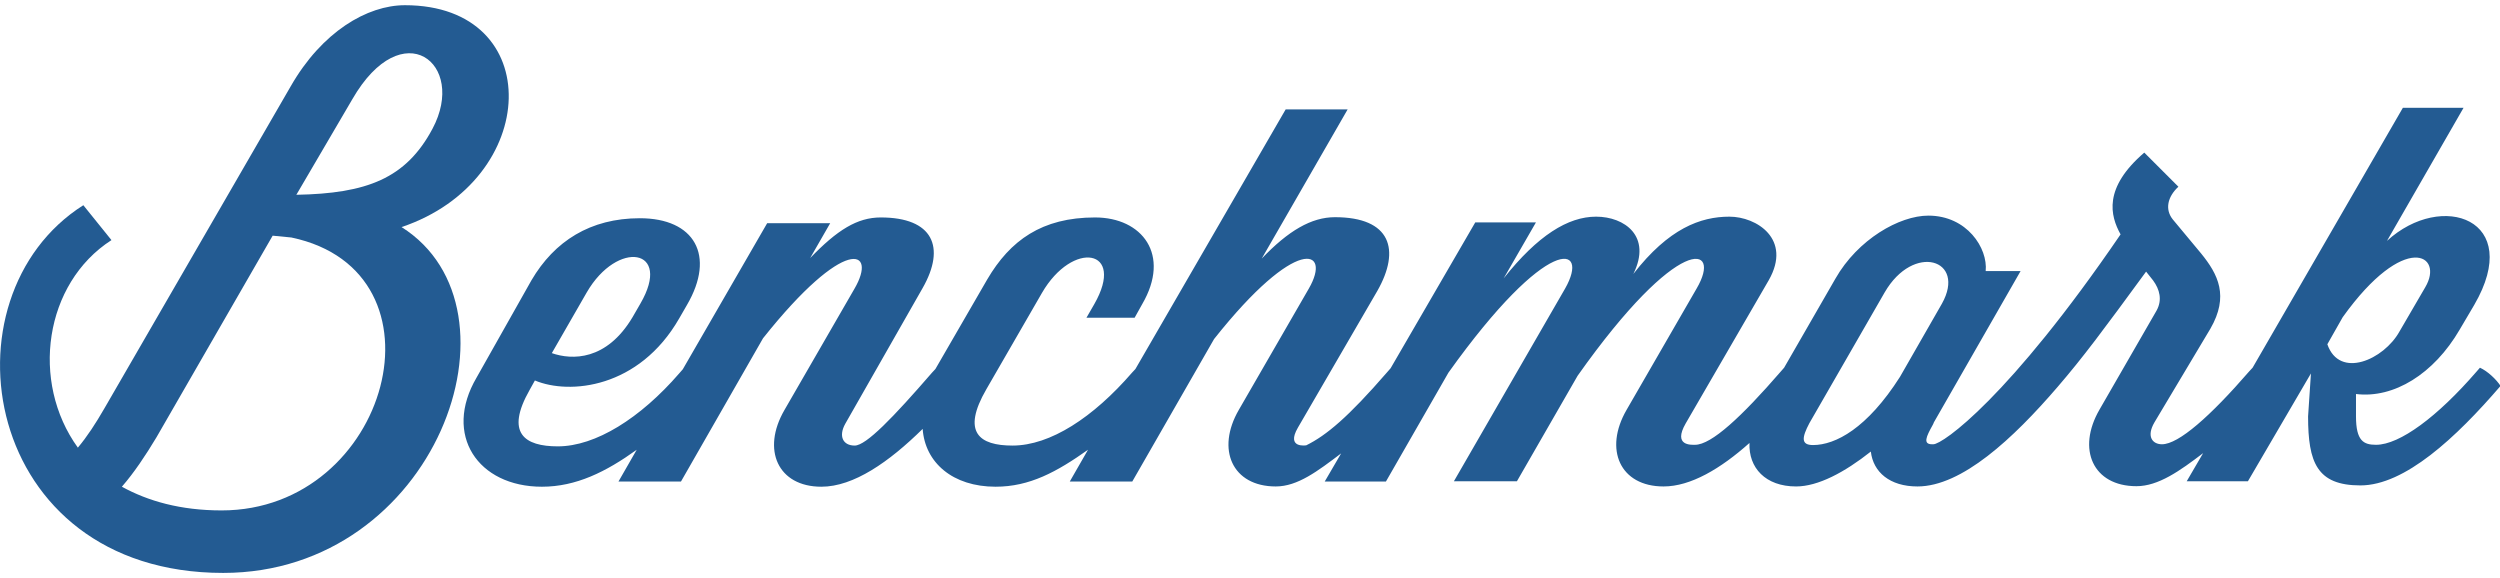
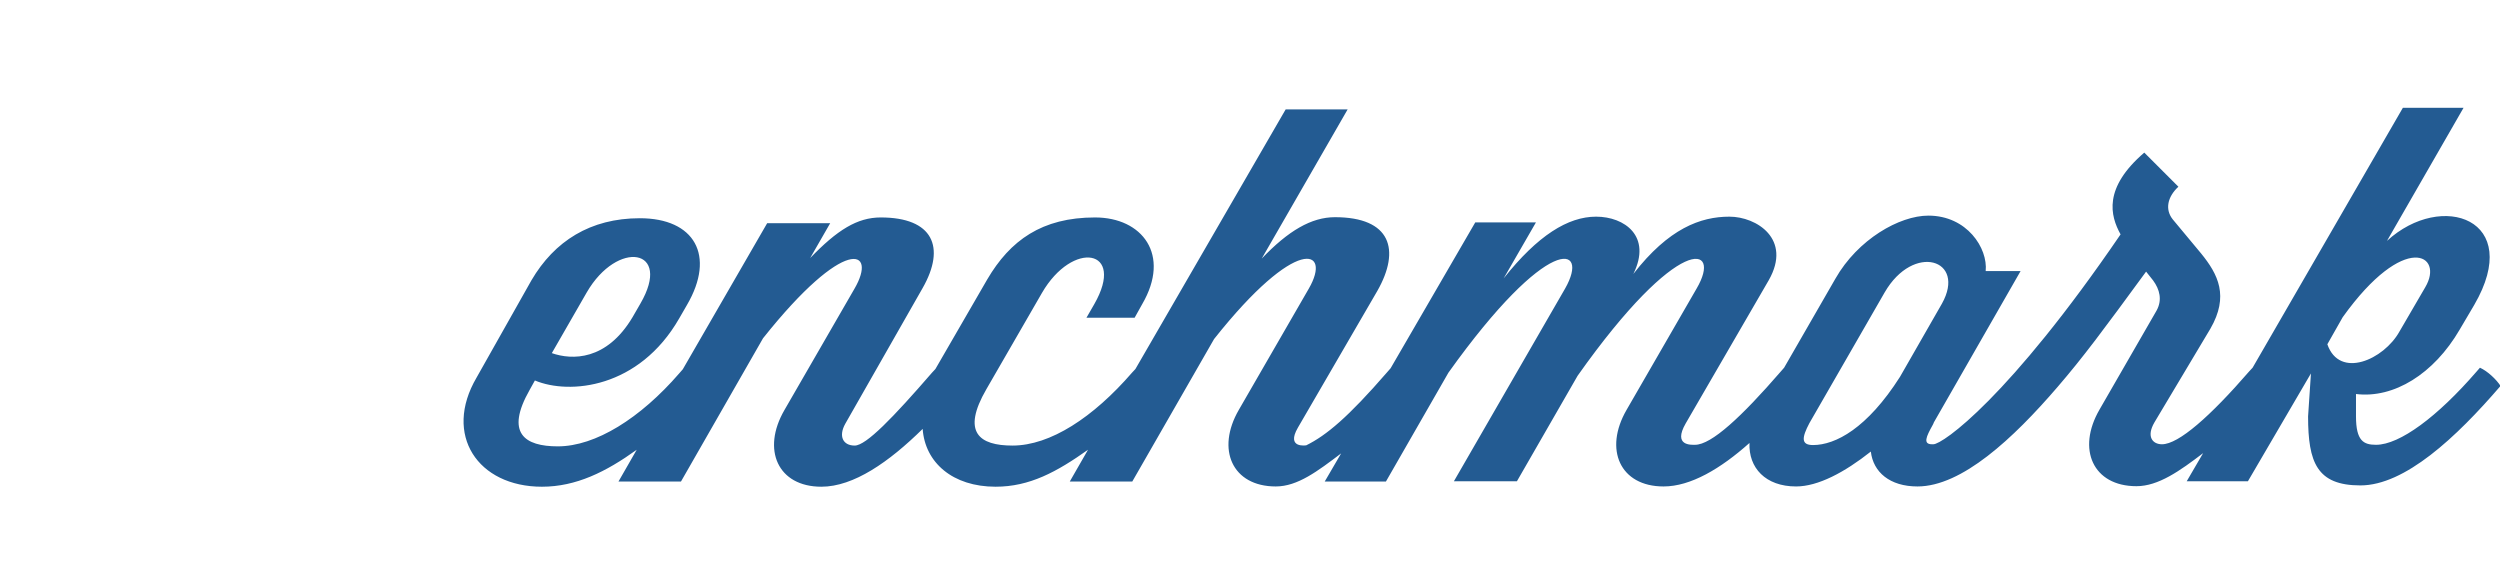
<svg xmlns="http://www.w3.org/2000/svg" version="1.1" id="Layer_1" x="0px" y="0px" viewBox="0 169 960 222" enable-background="new 0 169 960 222" xml:space="preserve">
  <g>
-     <path fill="#235B92" d="M155.5,171c-14.5,0-31.9,10.2-43.9,31.2L40.1,325.8c-3.4,5.9-6.6,10.8-10.2,15.1   c-18.3-25.3-12.9-63.1,12.9-79.7l-10.8-13.4C-23.7,283.1-7.2,389,85.7,389c81.7,0,118.3-101.4,68.5-132.8   C207.7,238.2,210,171,155.5,171z M85.1,365c-15.8,0-28.3-3.6-38.3-9.1c4.7-5.4,9.1-12,13.3-19l44.6-77.4l7.2,0.7   C174.2,273.3,149.5,365,85.1,365z M166.1,218.4c-10.2,19.2-25.3,24.9-52.3,25.4l21.5-36.7C154.5,173.8,179.4,193.4,166.1,218.4z" />
    <path fill="#235B92" d="M952.3,310.2l-1.4,1.6c-14.9,17.2-29.4,28-38.5,28c-4.7,0-7.7-1.4-7.7-10.9v-8.6   c14.5,1.8,29.9-7.7,39.8-24.7l5.6-9.5c19.2-33-12.5-43.9-33.5-24.6l29.4-51.1h-23.3L865,310.2l-1.3,1.4c-14.9,17.2-27.1,28-33.5,28   c-3.6,0-6.1-2.9-2.9-8.4l21.5-36c7.2-12.5,3-20.8-3.6-28.9l-10.9-13.1c-3-3.8-2-8.6,2.2-12.5l-13.1-13.1   c-15.8,13.6-13.1,24.2-9.1,31.4c-42.8,62.7-68.3,80.6-71.9,80.6c-0.7,0-0.5,0-0.5,0c-3.6,0-2.2-3,0.2-7.3c0.2-0.4,0.4-0.7,0.5-1.1   l33.3-58.1h-13.4c0.9-8.8-7.2-21.3-22-21.3c-11.1,0-27.1,9.1-35.7,24.2l-19.7,34.2l0,0l-1.4,1.6c-14.9,17.2-26.5,28-32.8,28   c-1.4,0-8.6,0.5-3.6-8.2l31.9-55c9-15.8-4.7-24.4-15.1-24.4c-11.1,0-23.3,4.5-36.9,22c7.2-14.5-3.4-22-14.3-22   c-10.8,0-22.4,7.2-35.5,23.7l12.4-21.5h-23.3L534,310.4l-1.4,1.6c-14.9,17.2-23.3,24.2-31,28c0,0-7.9,1.3-3.2-6.8l30.5-52.5   c9-15.8,5.2-28.3-16.3-28.3c-9,0-17.9,5.2-28.1,15.9l33-57.3h-23.8L436,310.7l-1.3,1.4c-14.9,17.2-31.4,28-45.9,28   c-12.7,0-19.7-5-10-21.7l21.3-36.9c11.8-20.4,32.3-17,20.1,4.3l-3,5.2h18.5l2.9-5.2c11.1-19,0-33.3-18.1-33.3   c-20.4,0-32.6,8.8-41.4,23.8l-19.9,34.4l-1.3,1.4c-14.9,17.2-25.3,28-29.7,28c-4.5,0-6.3-3.6-3.6-8.4l29.7-52.1   c9-15.8,3.9-27.1-16.1-27.1c-9,0-16.7,4.8-27.1,15.6l7.7-13.4h-24.2l-32.4,56.1l-1.4,1.6c-14.9,17.2-32.1,28-46.6,28   c-12.7,0-20.3-5-10.8-21.7l2-3.6c13.3,5.6,40,3,55.4-23.8l3-5.2c11.1-19,2.9-33.3-18.1-33.3c-19,0-32.8,8.8-41.6,23.8L183,314   c-12.9,22,0.5,41.9,25.1,41.9c13.1,0,24.6-5.7,36.4-14.2l-7,12.2h24l31.5-55c31.5-39.6,44.1-34.4,35.1-19l-26.9,46.6   c-8.8,15.2-2.5,29.4,14.2,29.4c12.4,0,26-9.5,38.9-22.2c0.9,12.9,11.5,22.2,28,22.2c13.1,0,23.5-5.7,35.5-14.2l-7,12.2h24   l31.4-54.7c31.7-40,45.3-34.8,36.4-19.4l-26.9,46.6c-8.8,15.2-2.5,29.4,14.2,29.4c8.4,0,16.1-5.9,25.1-12.7l-6.3,10.8h23.5l24-41.8   c38.3-53.6,54.5-49.3,44.8-32.3l-42.7,74h24.2l23.3-40.5c38.9-55,55.7-50.5,45.7-33.5l-26.9,46.6c-8.8,15.2-2.5,29.4,14.2,29.4   c10.4,0,21.9-6.8,33-16.7c-0.4,9.5,6.1,16.7,17.9,16.7c8.4,0,18.6-5.4,28.7-13.4c0.9,7.9,7.3,13.4,17.9,13.4   c17,0,36.7-18.3,53.8-38.2l0,0l0,0c9.9-11.5,17.6-21.9,34-44.3l2.7,3.4c2.5,3.4,3.6,7.5,1.3,11.6l-21.9,38   c-8.8,15.2-2.5,29.4,14.2,29.4c8.4,0,16.7-5.9,25.6-12.7l-6.3,10.8h23.5l24.2-41.4l-1.1,16.5c0,17.7,3.4,26.5,20.1,26.5   c17,0,36.7-18.3,53.8-38.2C958.6,314.7,955.2,311.5,952.3,310.2z M225.3,281.3c11.8-20.4,33-17,20.6,4.3l-3,5.2   c-10,16.8-23.3,16.5-31,13.8L225.3,281.3z M696.2,339.9c-4.7,0-4.3-2.9-1.4-8.4l28.9-50.2c11.1-19.2,31.5-12.7,22,4.3l-16.1,28.1   C717,333.5,704.8,339.9,696.2,339.9z M893.7,301.2l5.9-10.4c23.8-33.2,39.1-24,31.7-11.5l-9.9,17   C915.4,307.1,898.4,314.7,893.7,301.2z" />
  </g>
</svg>